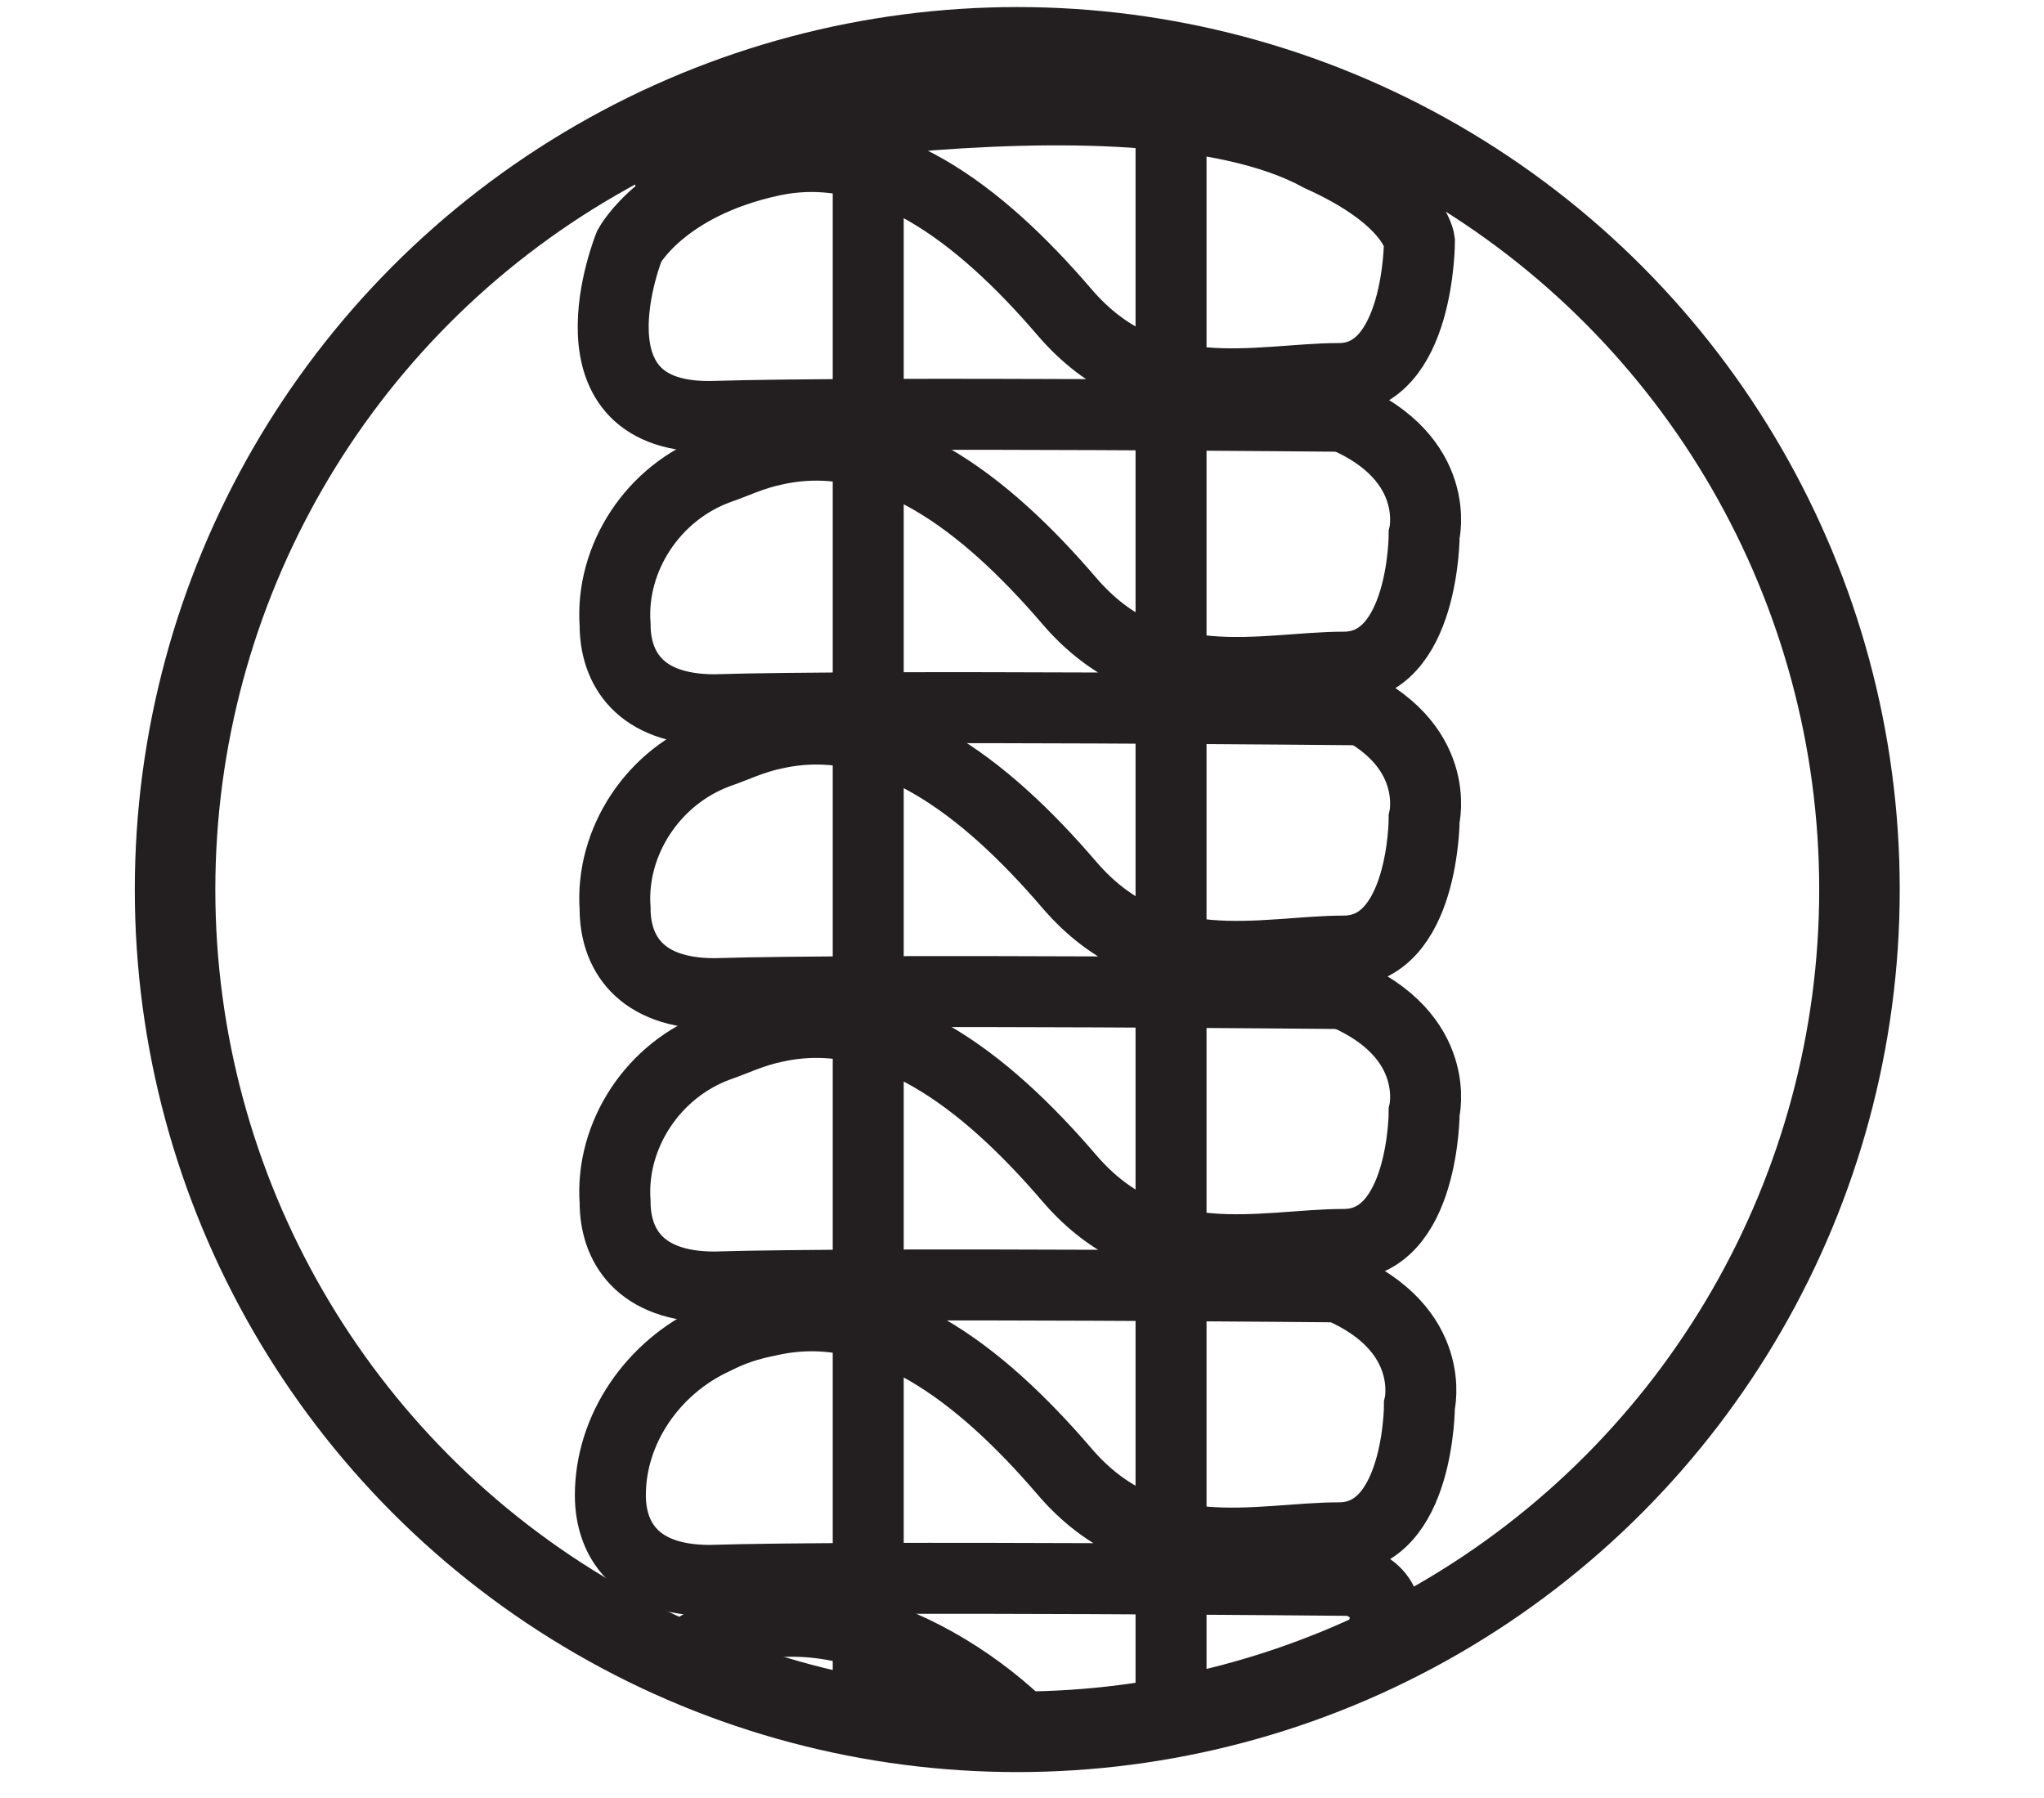
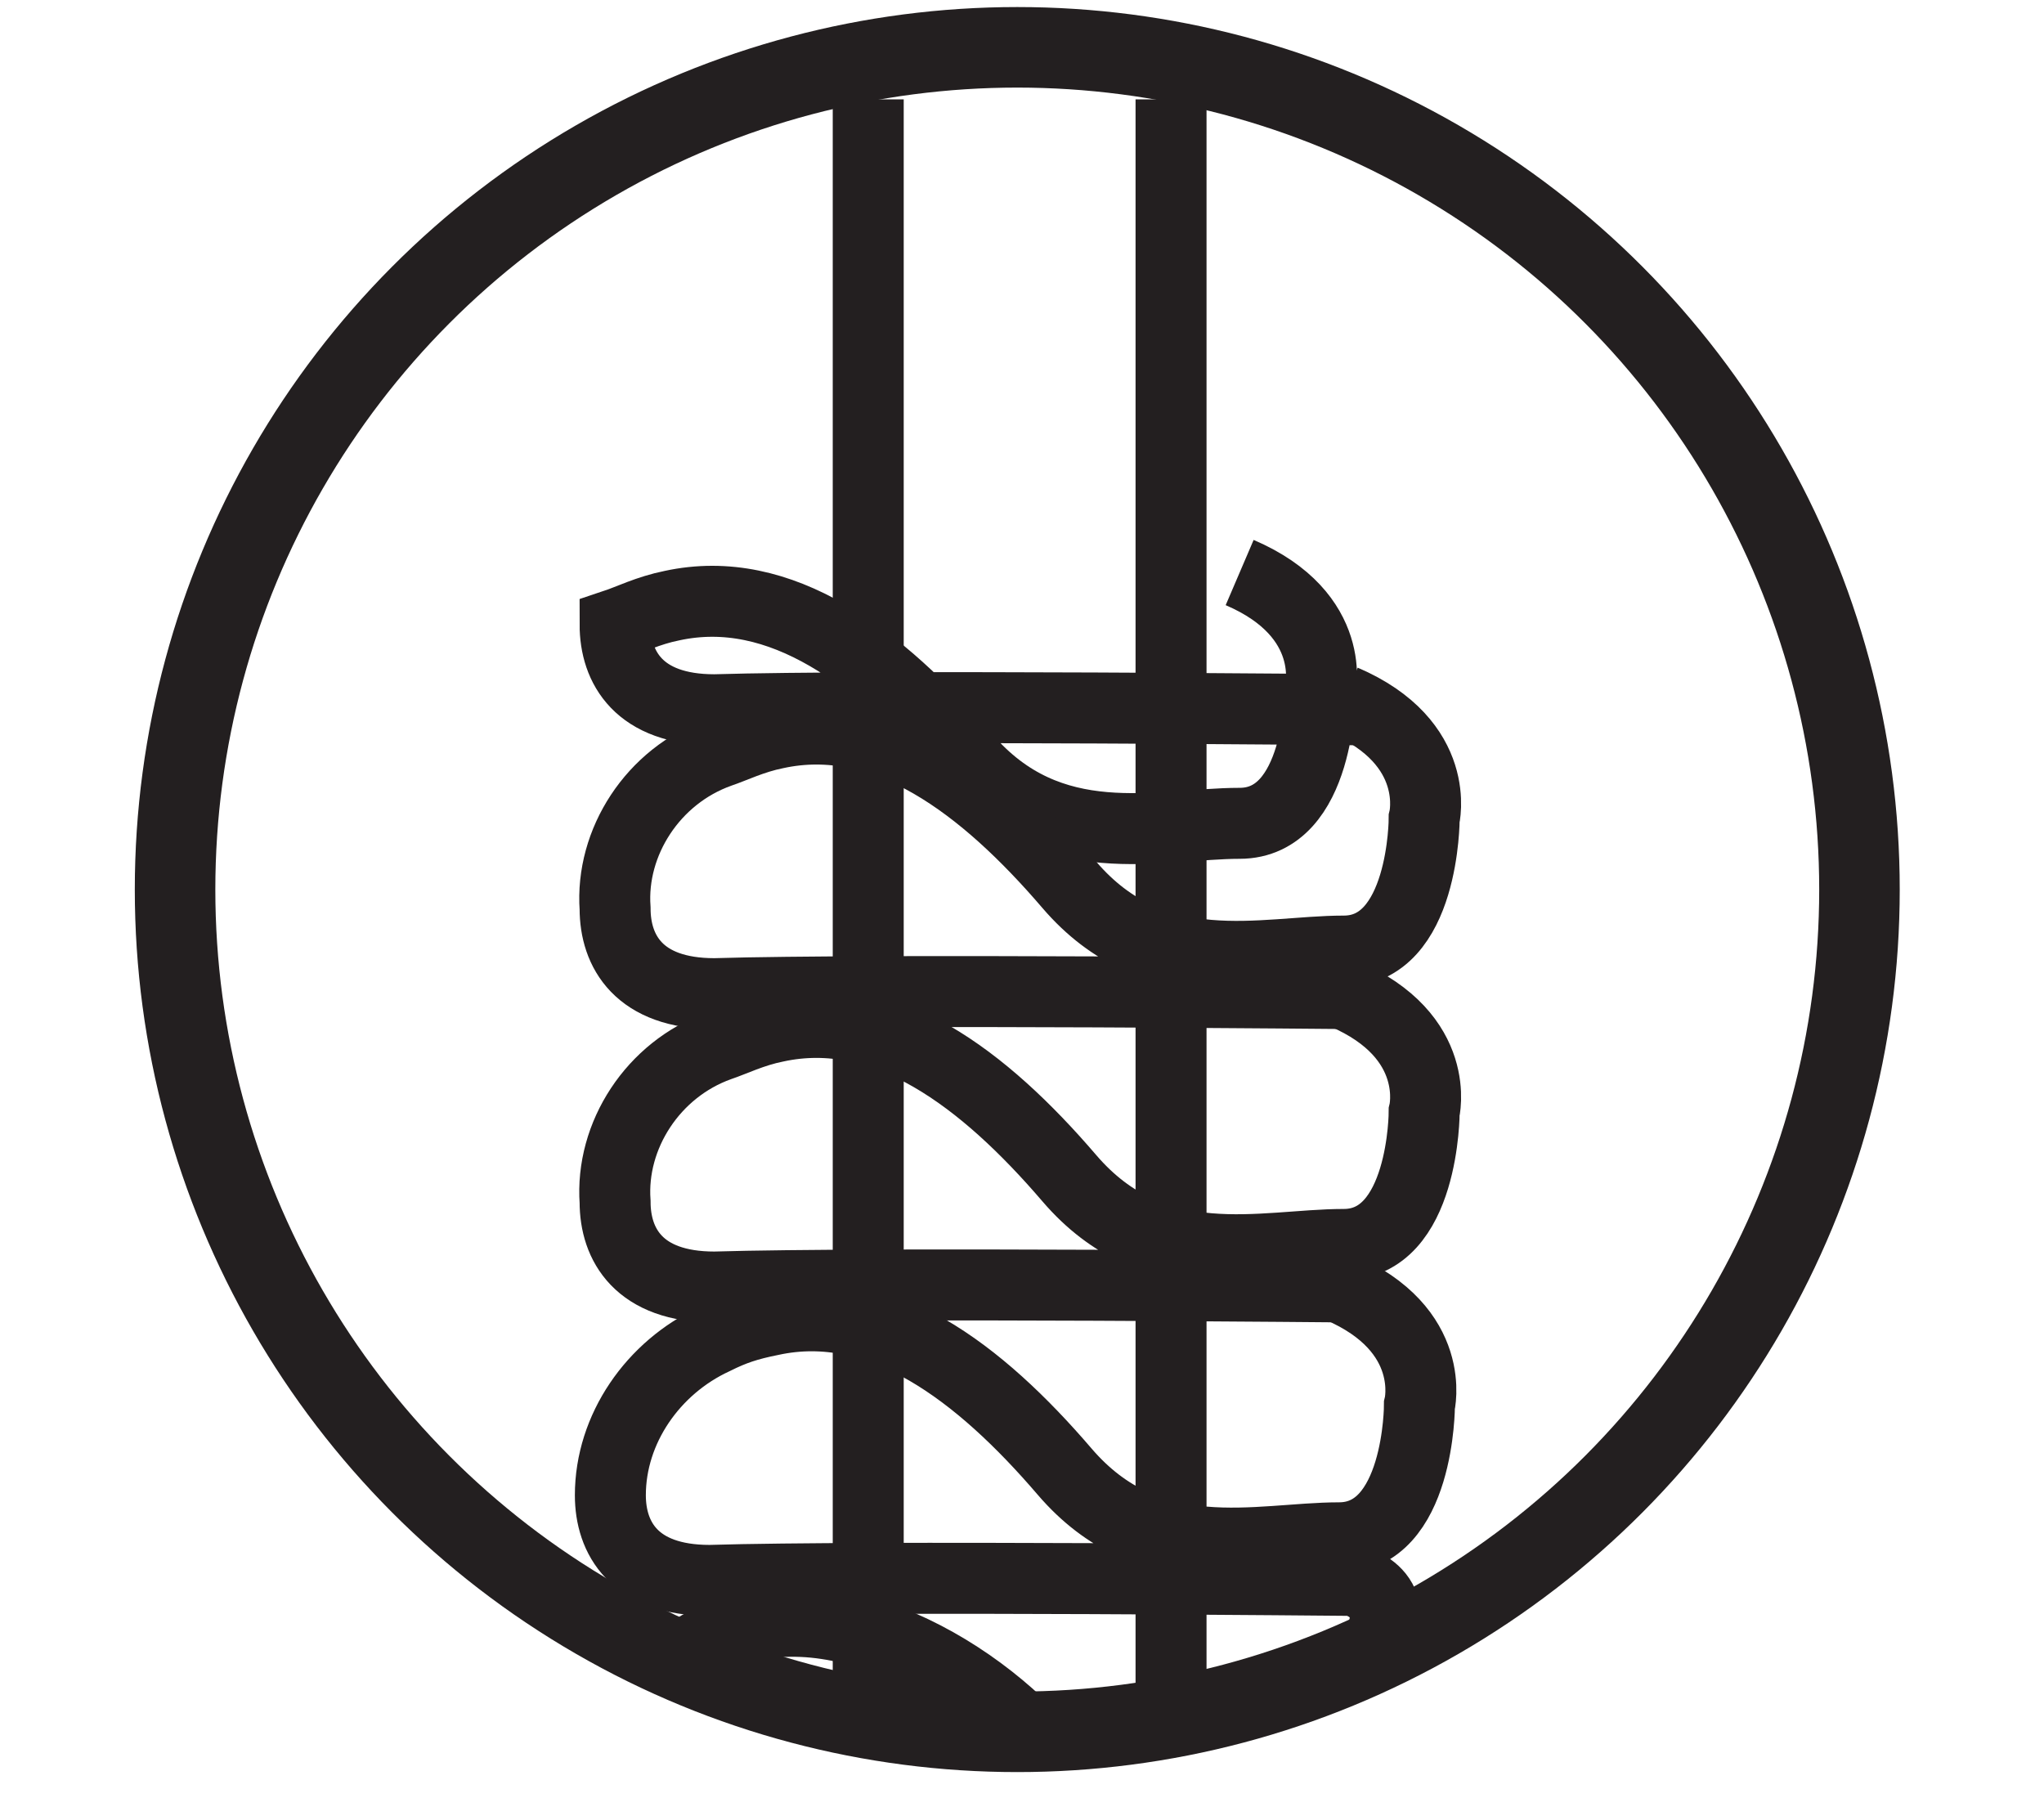
<svg xmlns="http://www.w3.org/2000/svg" version="1.1" id="Camada_1" x="0px" y="0px" viewBox="0 0 43.2 38" style="enable-background:new 0 0 43.2 38;" xml:space="preserve">
  <style type="text/css">
	.st0{fill:none;stroke:#231F20;stroke-width:1.702;stroke-miterlimit:10;}
	.st1{fill:none;stroke:#231F20;stroke-width:1.5;stroke-miterlimit:10;}
	.st2{fill:#231F20;}
</style>
  <circle class="st0" cx="21.5" cy="18.8" r="17.8" />
  <g>
-     <path class="st1" d="M13.3,3.3c0,0,10.6-2.2,14.6,0c2,0.9,2.1,1.8,2.1,1.8S30,8,28.3,8s-4,0.7-5.8-1.4s-3.9-3.7-6.2-3.2   s-3,1.8-3,1.8s-1.5,3.7,1.8,3.6s13.6,0,13.6,0" />
-     <path class="st1" d="M28.7,15c0,0-10.3-0.1-13.6,0c-1.6,0-2.1-0.9-2.1-1.8c-0.1-1.4,0.8-2.8,2.2-3.3c0.3-0.1,0.7-0.3,1.2-0.4   c2.3-0.5,4.4,1.1,6.2,3.2s4.1,1.4,5.8,1.4c1.7,0,1.7-2.8,1.7-2.8s0.4-1.6-1.7-2.5" />
+     <path class="st1" d="M28.7,15c0,0-10.3-0.1-13.6,0c-1.6,0-2.1-0.9-2.1-1.8c0.3-0.1,0.7-0.3,1.2-0.4   c2.3-0.5,4.4,1.1,6.2,3.2s4.1,1.4,5.8,1.4c1.7,0,1.7-2.8,1.7-2.8s0.4-1.6-1.7-2.5" />
    <path class="st1" d="M28.7,21c0,0-10.3-0.1-13.6,0c-1.6,0-2.1-0.9-2.1-1.8c-0.1-1.4,0.8-2.8,2.2-3.3c0.3-0.1,0.7-0.3,1.2-0.4   c2.3-0.5,4.4,1.1,6.2,3.2s4.1,1.4,5.8,1.4c1.7,0,1.7-2.8,1.7-2.8s0.4-1.6-1.7-2.5" />
    <path class="st1" d="M28.7,27.2c0,0-10.3-0.1-13.6,0c-1.6,0-2.1-0.9-2.1-1.8c-0.1-1.4,0.8-2.8,2.2-3.3c0.3-0.1,0.7-0.3,1.2-0.4   c2.3-0.5,4.4,1.1,6.2,3.2s4.1,1.4,5.8,1.4c1.7,0,1.7-2.8,1.7-2.8s0.4-1.6-1.7-2.5" />
    <path class="st1" d="M28.3,27.2c2.1,0.9,1.7,2.5,1.7,2.5s0,2.8-1.7,2.8s-4,0.7-5.8-1.4s-3.9-3.7-6.2-3.2c-0.5,0.1-0.8,0.2-1.2,0.4   c-1.3,0.6-2.2,1.9-2.2,3.3c0,0.9,0.5,1.8,2.1,1.8c3.3-0.1,13.6,0,13.6,0s1.3,0.3,0.3,1.7" />
    <path class="st1" d="M14,35.4c2.3-2.3,5.8-0.7,7.7,1.2" />
  </g>
  <g>
    <rect x="17.6" y="2.1" class="st2" width="1.5" height="34.3" />
    <rect x="24" y="2.1" class="st2" width="1.5" height="34.3" />
  </g>
</svg>